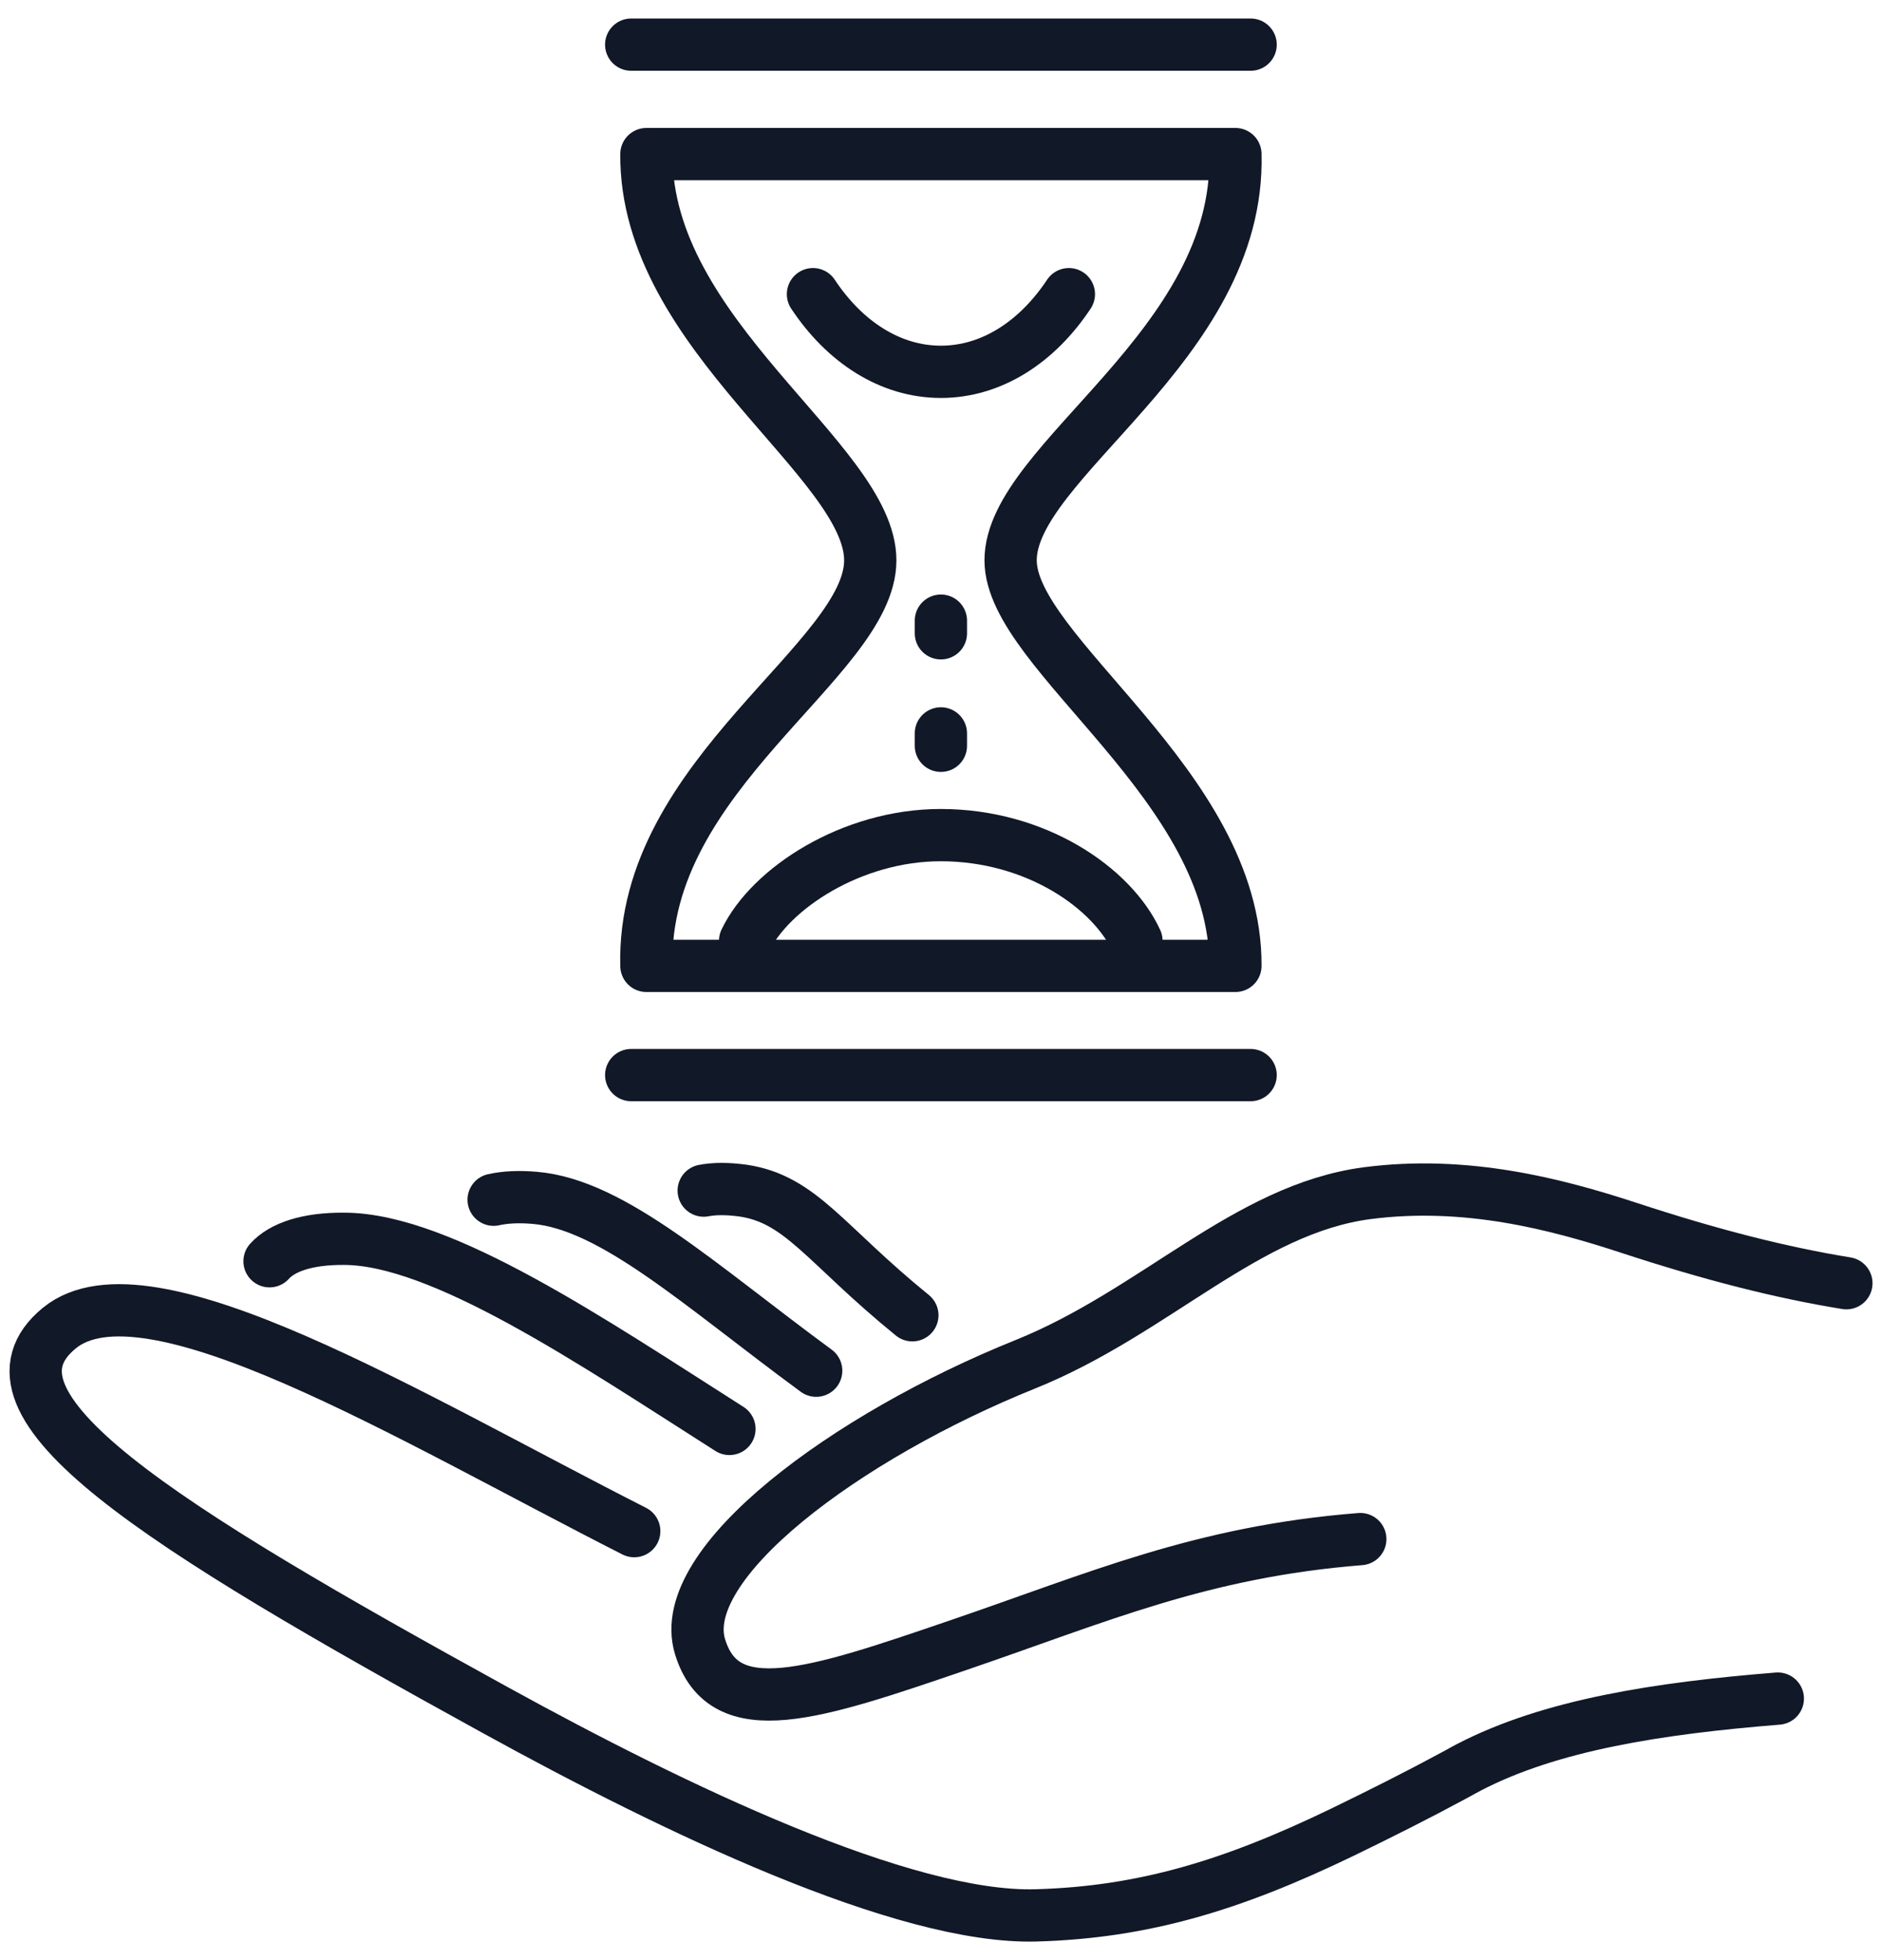
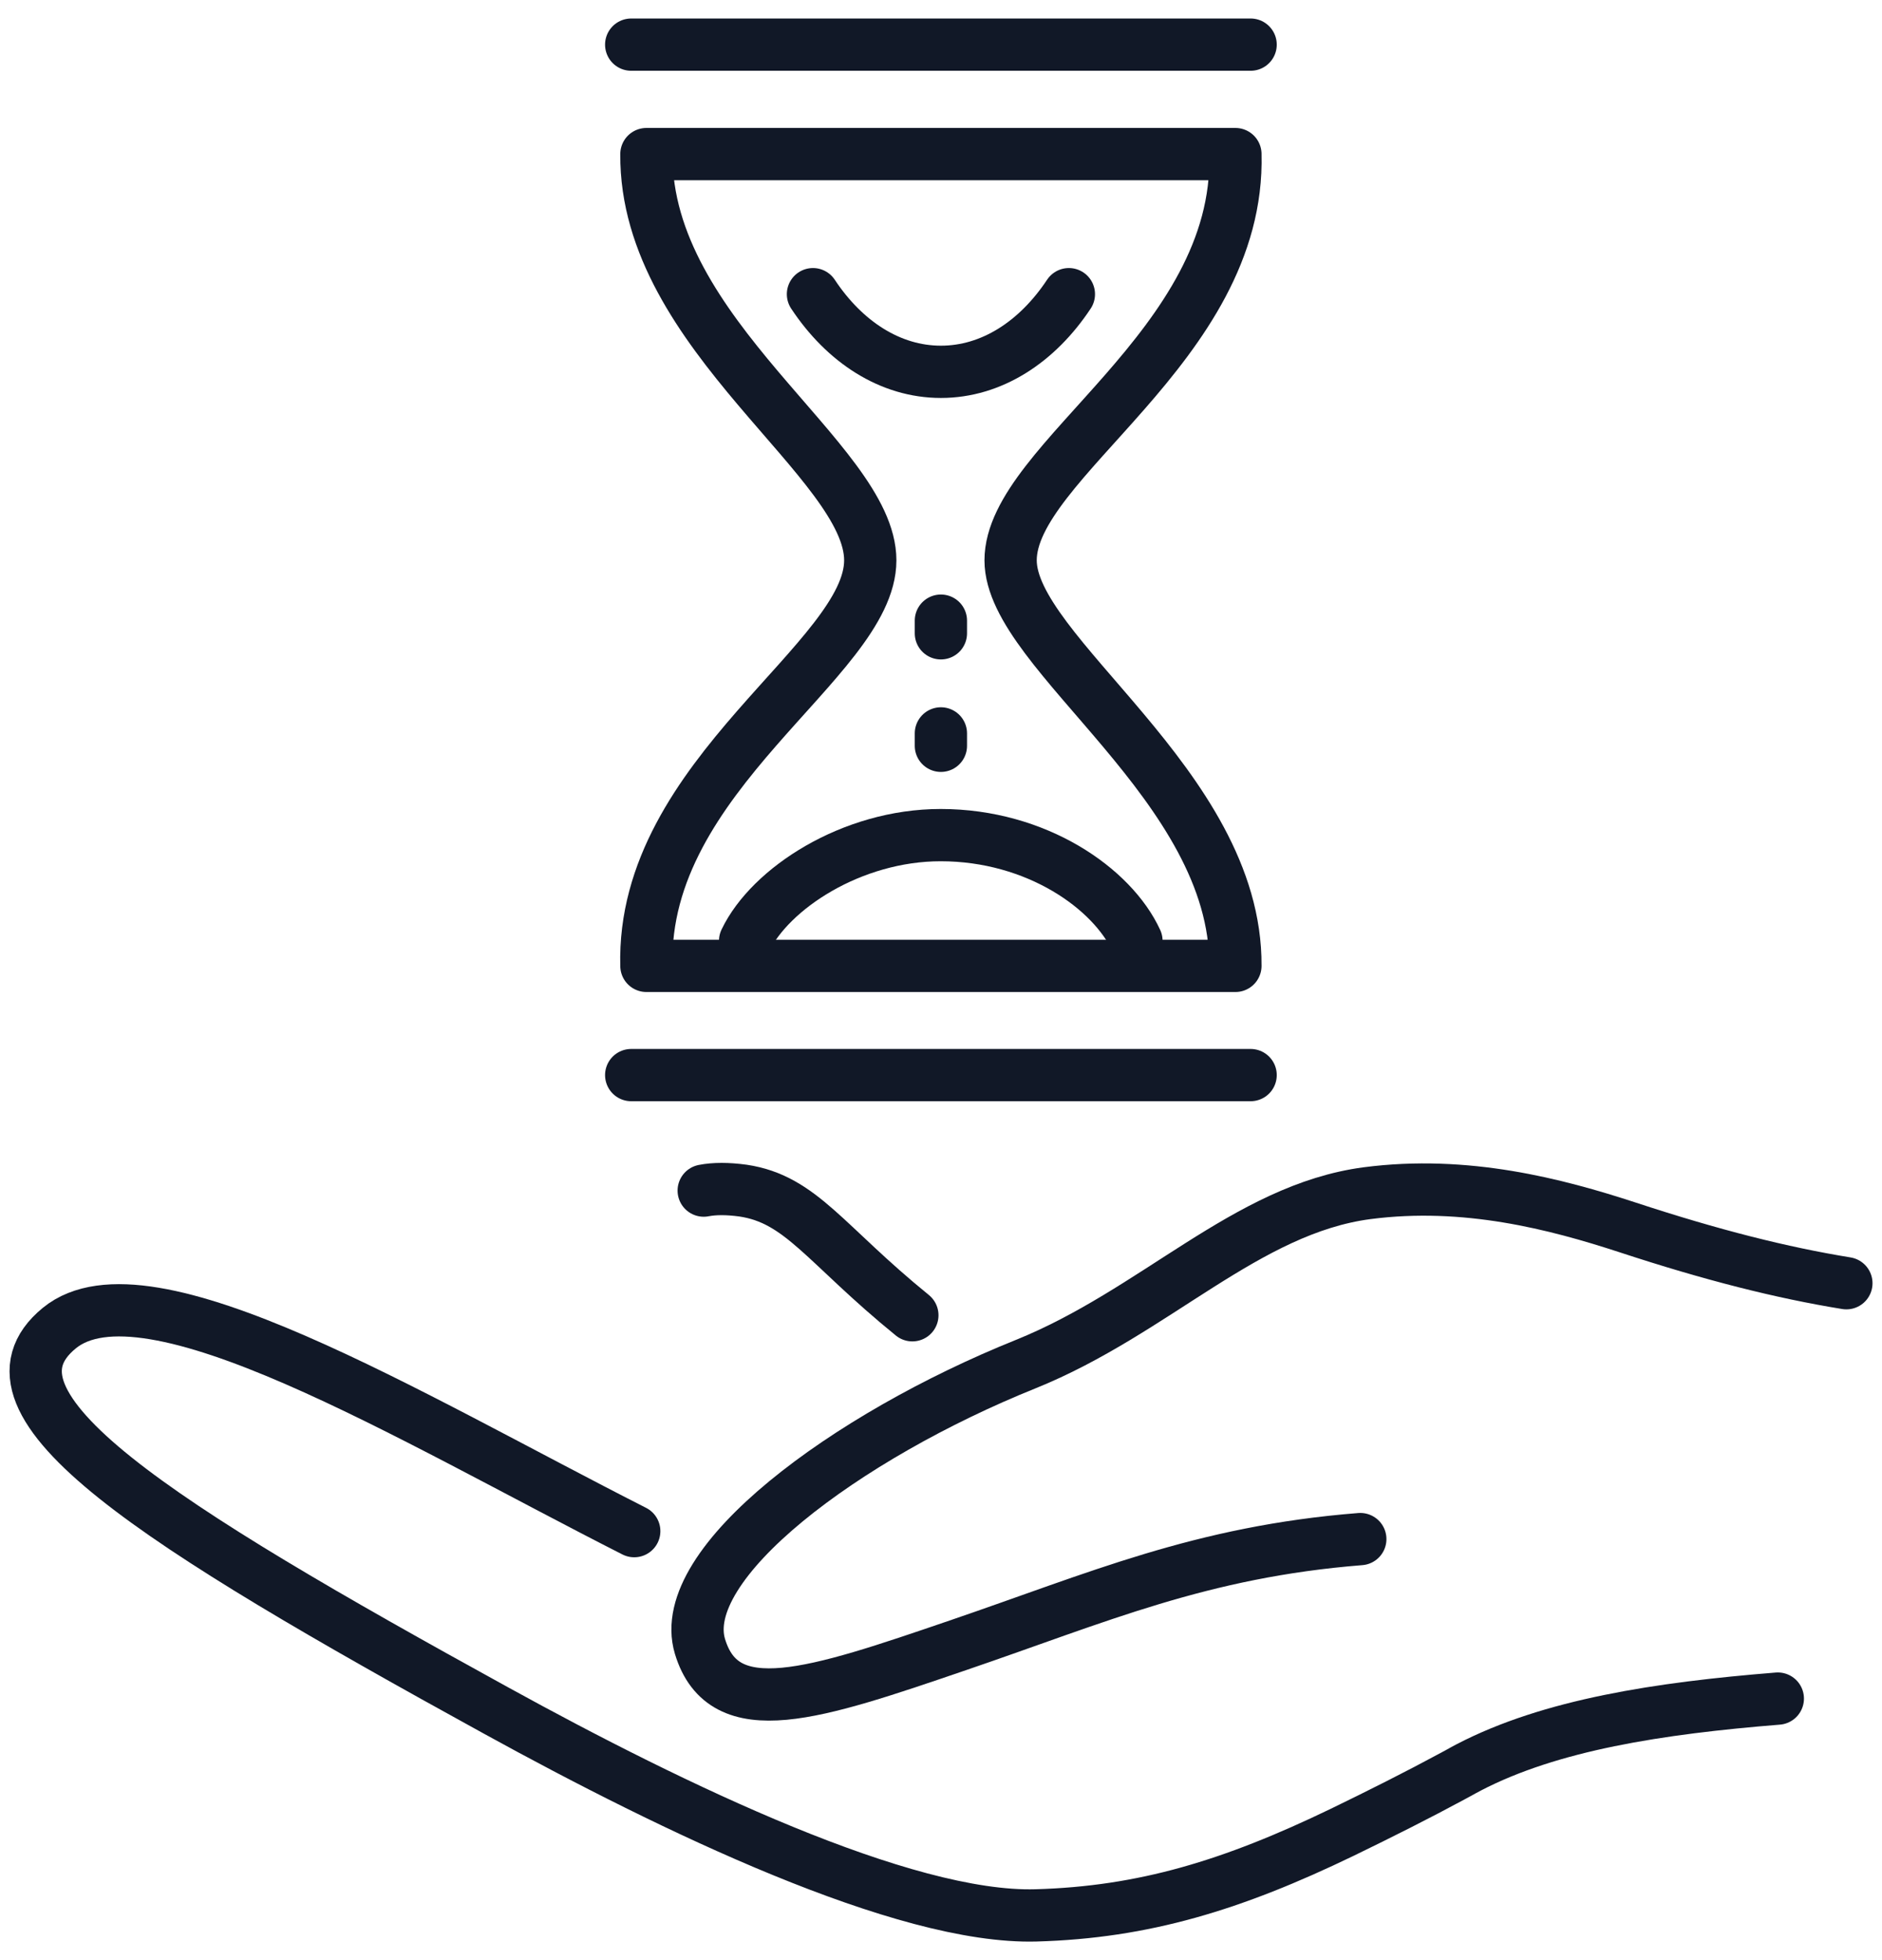
<svg xmlns="http://www.w3.org/2000/svg" width="72" height="75" viewBox="0 0 72 75" fill="none">
  <path d="M68.014 64.993C63.459 65.36 59.325 65.995 56.193 67.624C56.059 67.695 55.924 67.767 55.799 67.839C55.727 67.874 55.656 67.919 55.584 67.955C54.242 68.68 52.819 69.396 51.343 70.112C47.155 72.134 43.754 73.172 39.638 73.288C34.573 73.432 25.758 69.181 18.993 65.458C5.973 58.299 -1.294 53.736 2.268 50.818C5.624 48.071 15.664 54.219 24.264 58.586" stroke="#111827" stroke-width="2" stroke-linecap="round" stroke-linejoin="round" />
  <path d="M52.041 58.89C45.938 59.374 42.001 61.128 36.65 62.953C31.182 64.823 27.692 66.014 26.779 62.998C25.822 59.821 32.363 54.962 39.236 52.197C44.184 50.201 47.683 46.264 52.301 45.655C56.077 45.163 59.523 46.067 62.261 46.962C65.5 48.027 68.167 48.698 70.637 49.1" stroke="#111827" stroke-width="2" stroke-linecap="round" stroke-linejoin="round" />
-   <path d="M10.312 48.259C10.805 47.713 11.771 47.391 13.158 47.4C16.89 47.4 22.689 51.355 27.906 54.675" stroke="#111827" stroke-width="2" stroke-linecap="round" stroke-linejoin="round" />
-   <path d="M18.885 45.905C19.323 45.807 19.851 45.78 20.469 45.834C23.449 46.093 26.769 49.172 31.225 52.447" stroke="#111827" stroke-width="2" stroke-linecap="round" stroke-linejoin="round" />
  <path d="M26.922 45.556C27.334 45.476 27.835 45.476 28.425 45.556C30.654 45.888 31.557 47.606 34.904 50.326" stroke="#111827" stroke-width="2" stroke-linecap="round" stroke-linejoin="round" />
  <path d="M24.148 1.708H47.845" stroke="#111827" stroke-width="2" stroke-linecap="round" stroke-linejoin="round" />
  <path d="M47.263 5.896C47.46 13.243 38.663 17.628 38.663 21.44C38.663 25.011 47.307 30.049 47.263 36.957H24.73C24.533 29.628 33.294 25.252 33.294 21.44C33.294 17.628 24.676 12.84 24.73 5.896H47.263Z" stroke="#111827" stroke-width="2" stroke-linecap="round" stroke-linejoin="round" />
  <path d="M47.845 41.136H24.148" stroke="#111827" stroke-width="2" stroke-linecap="round" stroke-linejoin="round" />
  <path d="M43.477 35.999C42.555 33.994 39.656 31.954 35.987 31.954C32.587 31.954 29.463 33.994 28.506 35.999" stroke="#111827" stroke-width="2" stroke-linecap="round" stroke-linejoin="round" />
  <path d="M31.102 11.256C32.31 13.081 34.055 14.227 35.996 14.227C37.938 14.227 39.683 13.081 40.892 11.256" stroke="#111827" stroke-width="2" stroke-linecap="round" stroke-linejoin="round" />
  <path d="M35.996 23.748V24.232" stroke="#111827" stroke-width="2" stroke-linecap="round" stroke-linejoin="round" />
  <path d="M35.996 28.062V28.536" stroke="#111827" stroke-width="2" stroke-linecap="round" stroke-linejoin="round" />
</svg>